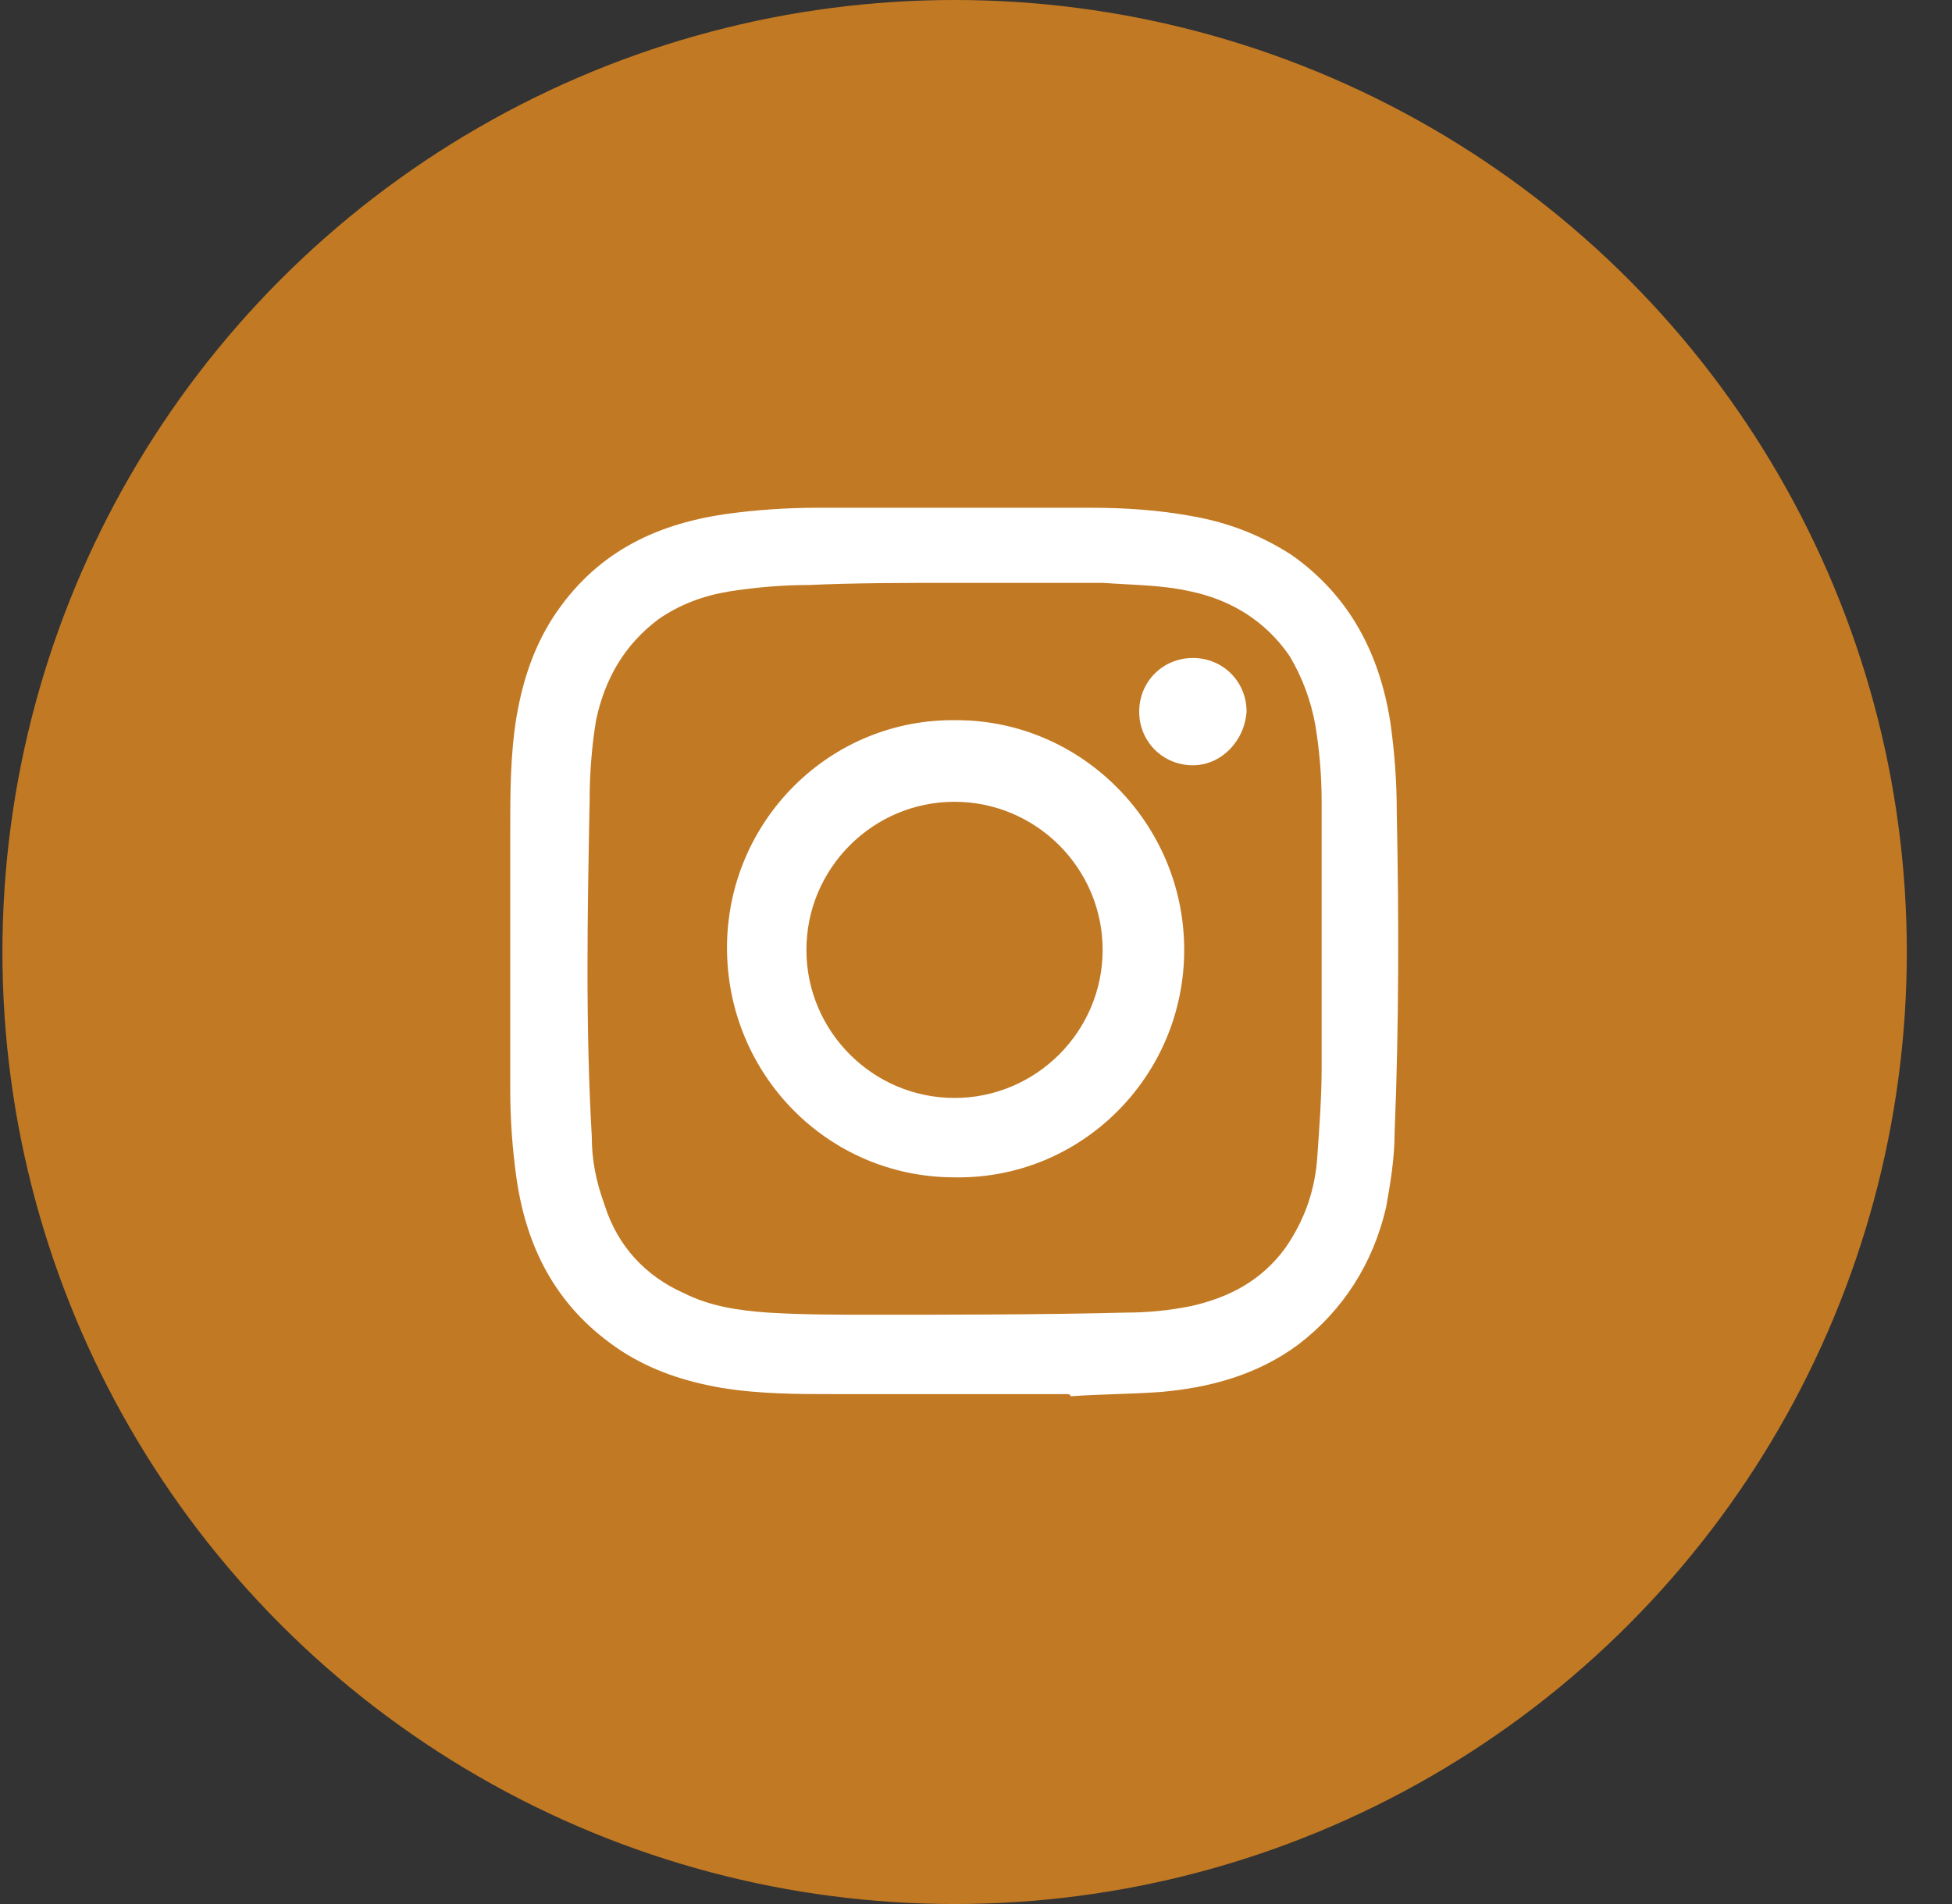
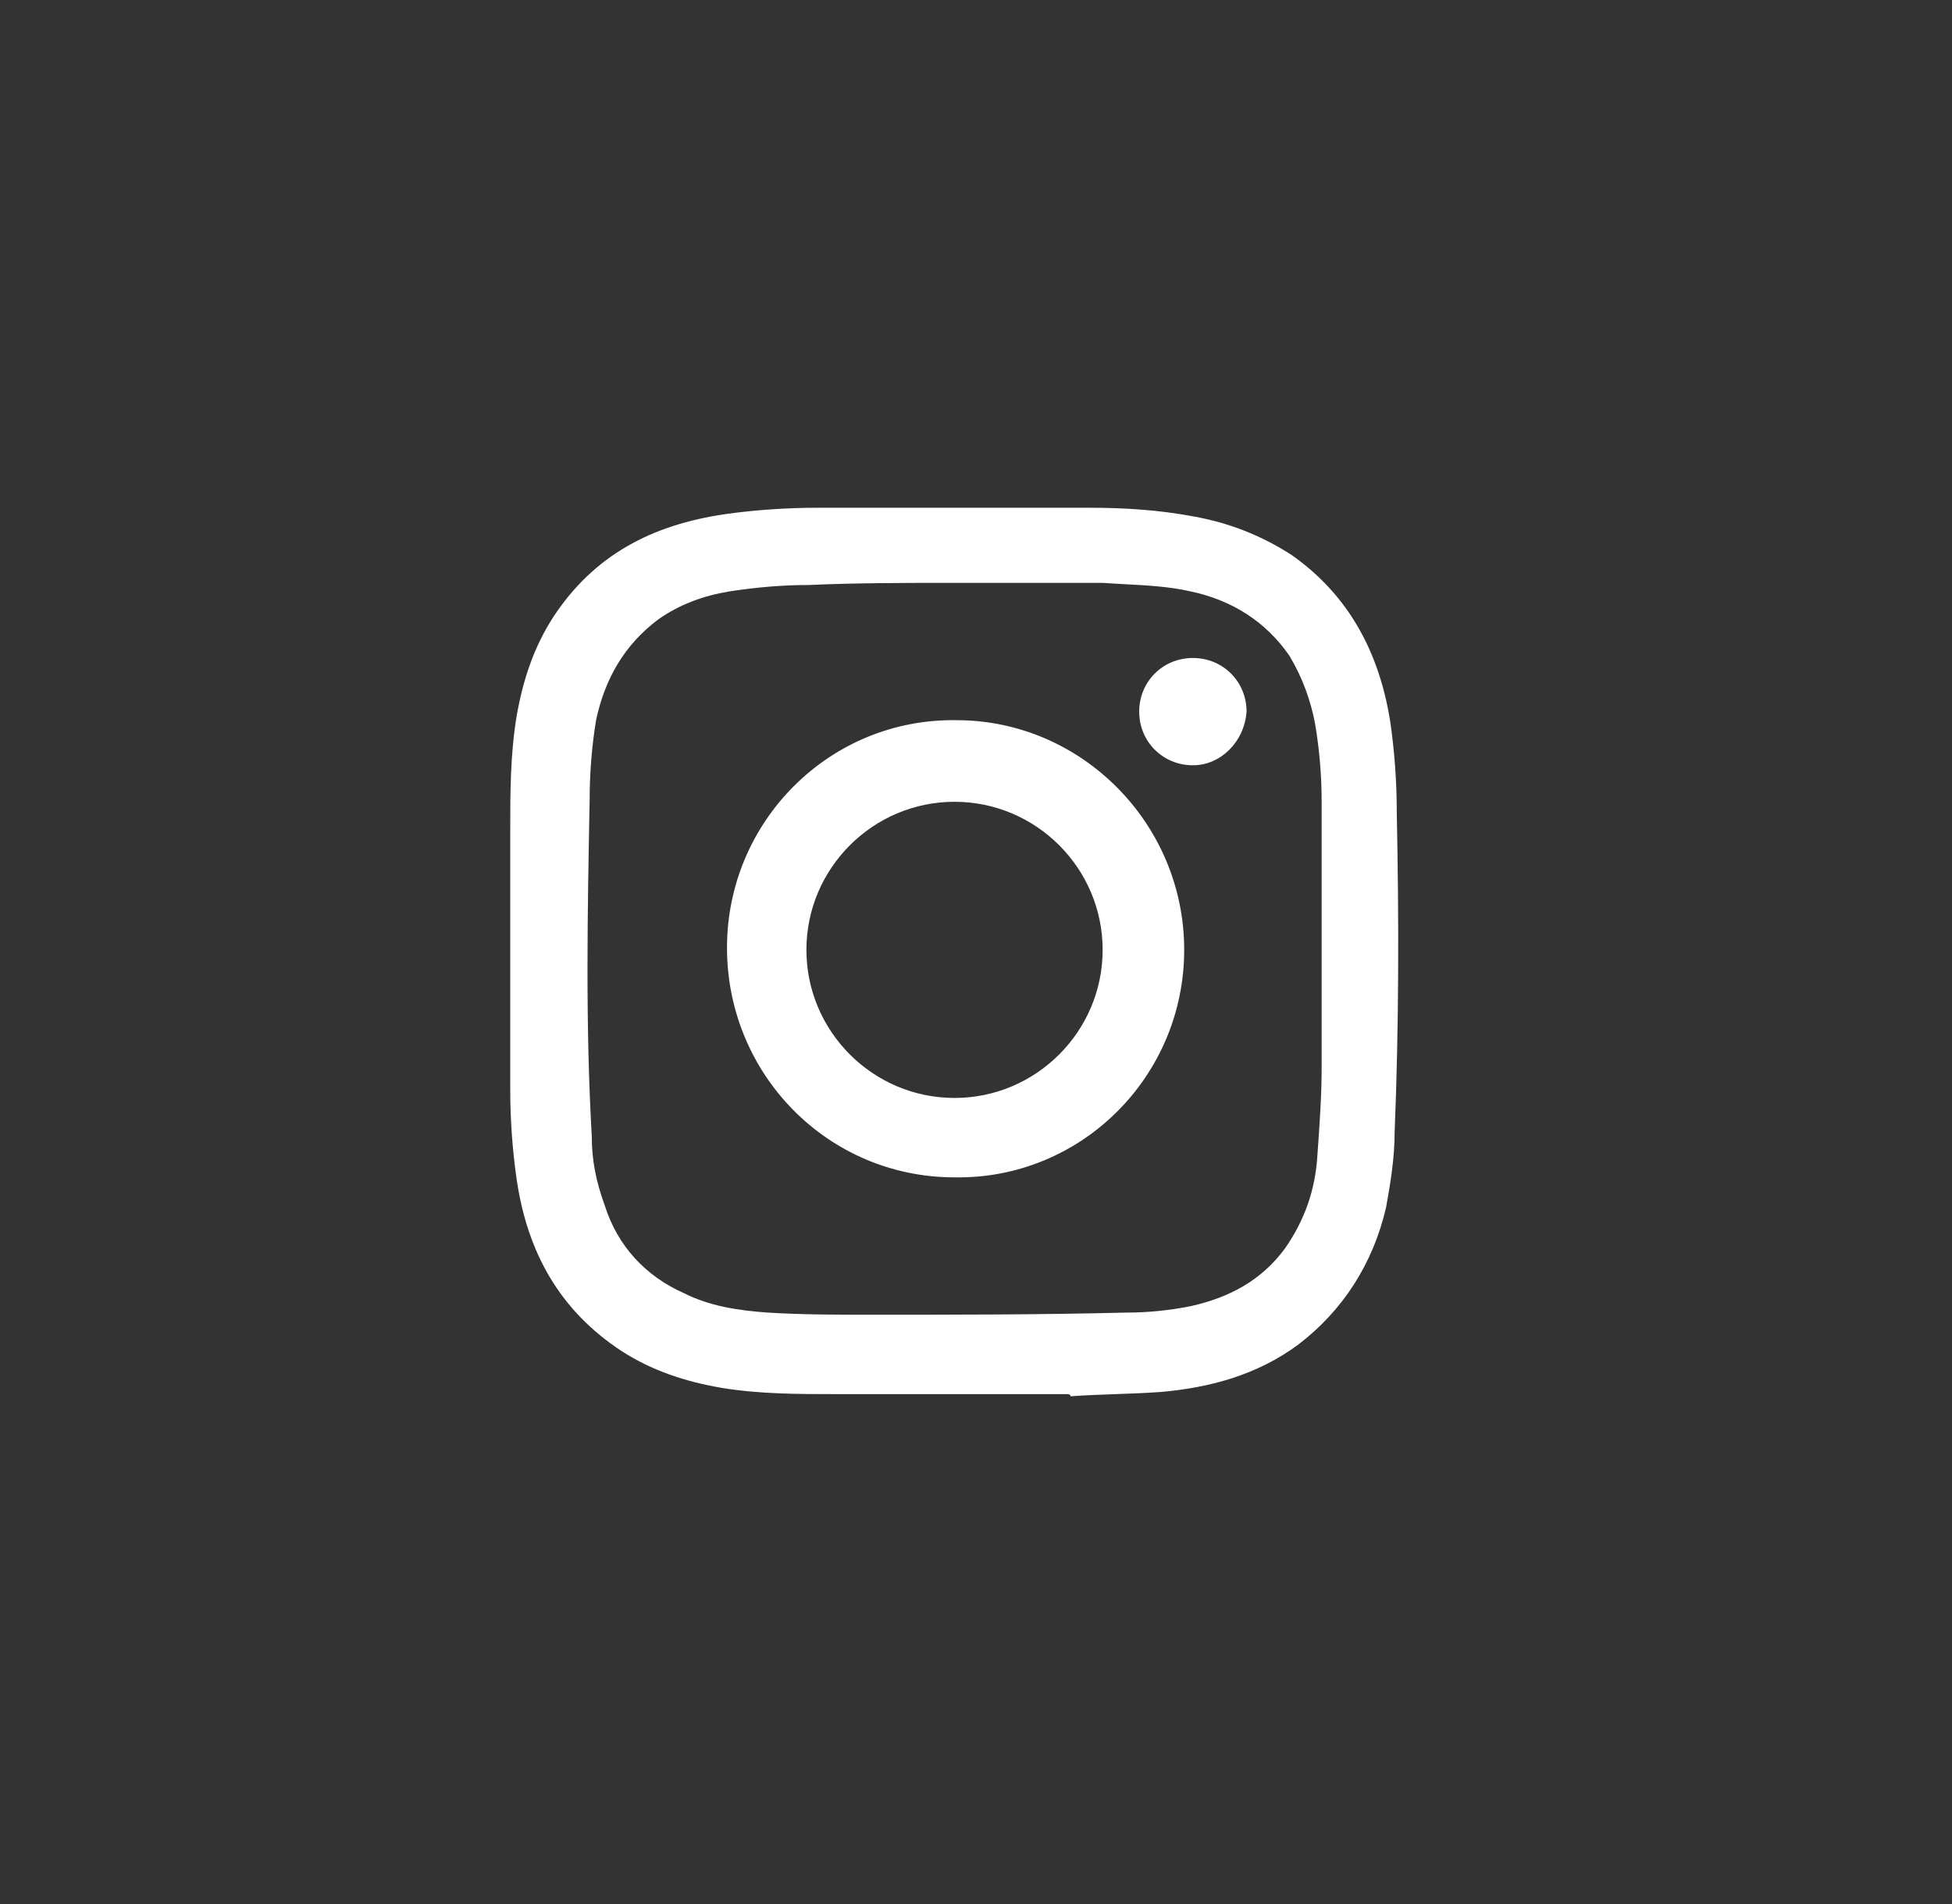
<svg xmlns="http://www.w3.org/2000/svg" width="41" height="40" viewBox="0 0 41 40" fill="none">
  <rect x="0" y="0" width="41" height="40" fill="#333333" stroke="none" />
-   <circle cx="20.051" cy="20" r="20" fill="#C27923" />
  <path fill-rule="evenodd" clip-rule="evenodd" d="M17.706 29.288H17.57C16.759 29.288 15.947 29.288 15.136 29.153C14.369 29.018 13.693 28.792 13.061 28.387C11.754 27.53 11.078 26.312 10.852 24.779C10.762 24.148 10.717 23.517 10.717 22.886V17.475C10.717 16.663 10.717 15.852 10.852 15.04C10.987 14.274 11.213 13.597 11.619 12.966C12.475 11.659 13.693 11.027 15.226 10.802C15.857 10.712 16.533 10.667 17.165 10.667H22.891C23.612 10.667 24.334 10.712 25.055 10.847C25.822 10.982 26.498 11.253 27.129 11.659C28.346 12.515 28.978 13.733 29.203 15.175C29.293 15.807 29.338 16.438 29.338 17.069C29.384 19.324 29.384 21.533 29.293 23.788C29.293 24.328 29.203 24.87 29.113 25.366C28.842 26.538 28.211 27.53 27.264 28.251C26.408 28.883 25.416 29.153 24.379 29.243C24.063 29.266 23.747 29.277 23.432 29.288C23.116 29.299 22.8 29.311 22.485 29.333C22.485 29.288 22.44 29.288 22.395 29.288H17.706ZM20.05 12.245H20.05C19.013 12.245 17.976 12.245 16.984 12.29C16.443 12.29 15.902 12.335 15.316 12.425C14.775 12.515 14.279 12.696 13.828 13.011C13.107 13.552 12.701 14.274 12.52 15.13C12.43 15.671 12.385 16.258 12.385 16.799C12.34 19.143 12.295 21.533 12.43 23.878C12.43 24.374 12.52 24.825 12.701 25.32C12.971 26.177 13.557 26.808 14.369 27.169C14.91 27.44 15.496 27.53 16.127 27.575C16.849 27.62 17.57 27.62 18.292 27.62C20.095 27.62 21.854 27.62 23.657 27.575C24.108 27.575 24.559 27.53 25.01 27.44C25.822 27.259 26.498 26.899 26.994 26.222C27.4 25.636 27.625 25.005 27.67 24.283C27.715 23.652 27.76 23.021 27.76 22.435V16.844C27.76 16.303 27.715 15.762 27.625 15.221C27.535 14.725 27.355 14.229 27.084 13.778C26.588 13.056 25.867 12.605 25.01 12.425C24.568 12.323 24.101 12.298 23.628 12.273C23.473 12.264 23.317 12.256 23.161 12.245H20.05ZM24.873 19.955C24.873 22.615 22.709 24.779 20.049 24.734C17.389 24.734 15.27 22.57 15.27 19.91C15.27 17.249 17.434 15.085 20.094 15.13C22.709 15.13 24.873 17.294 24.873 19.955ZM23.16 19.955C23.16 18.241 21.762 16.844 20.049 16.844C18.336 16.844 16.938 18.241 16.938 19.955C16.938 21.668 18.336 23.066 20.049 23.066C21.762 23.066 23.16 21.668 23.16 19.955ZM23.928 14.95C23.928 15.581 24.424 16.077 25.056 16.077C25.642 16.077 26.138 15.581 26.183 14.95C26.183 14.319 25.687 13.823 25.056 13.823C24.424 13.823 23.928 14.319 23.928 14.95Z" fill="white" />
</svg>